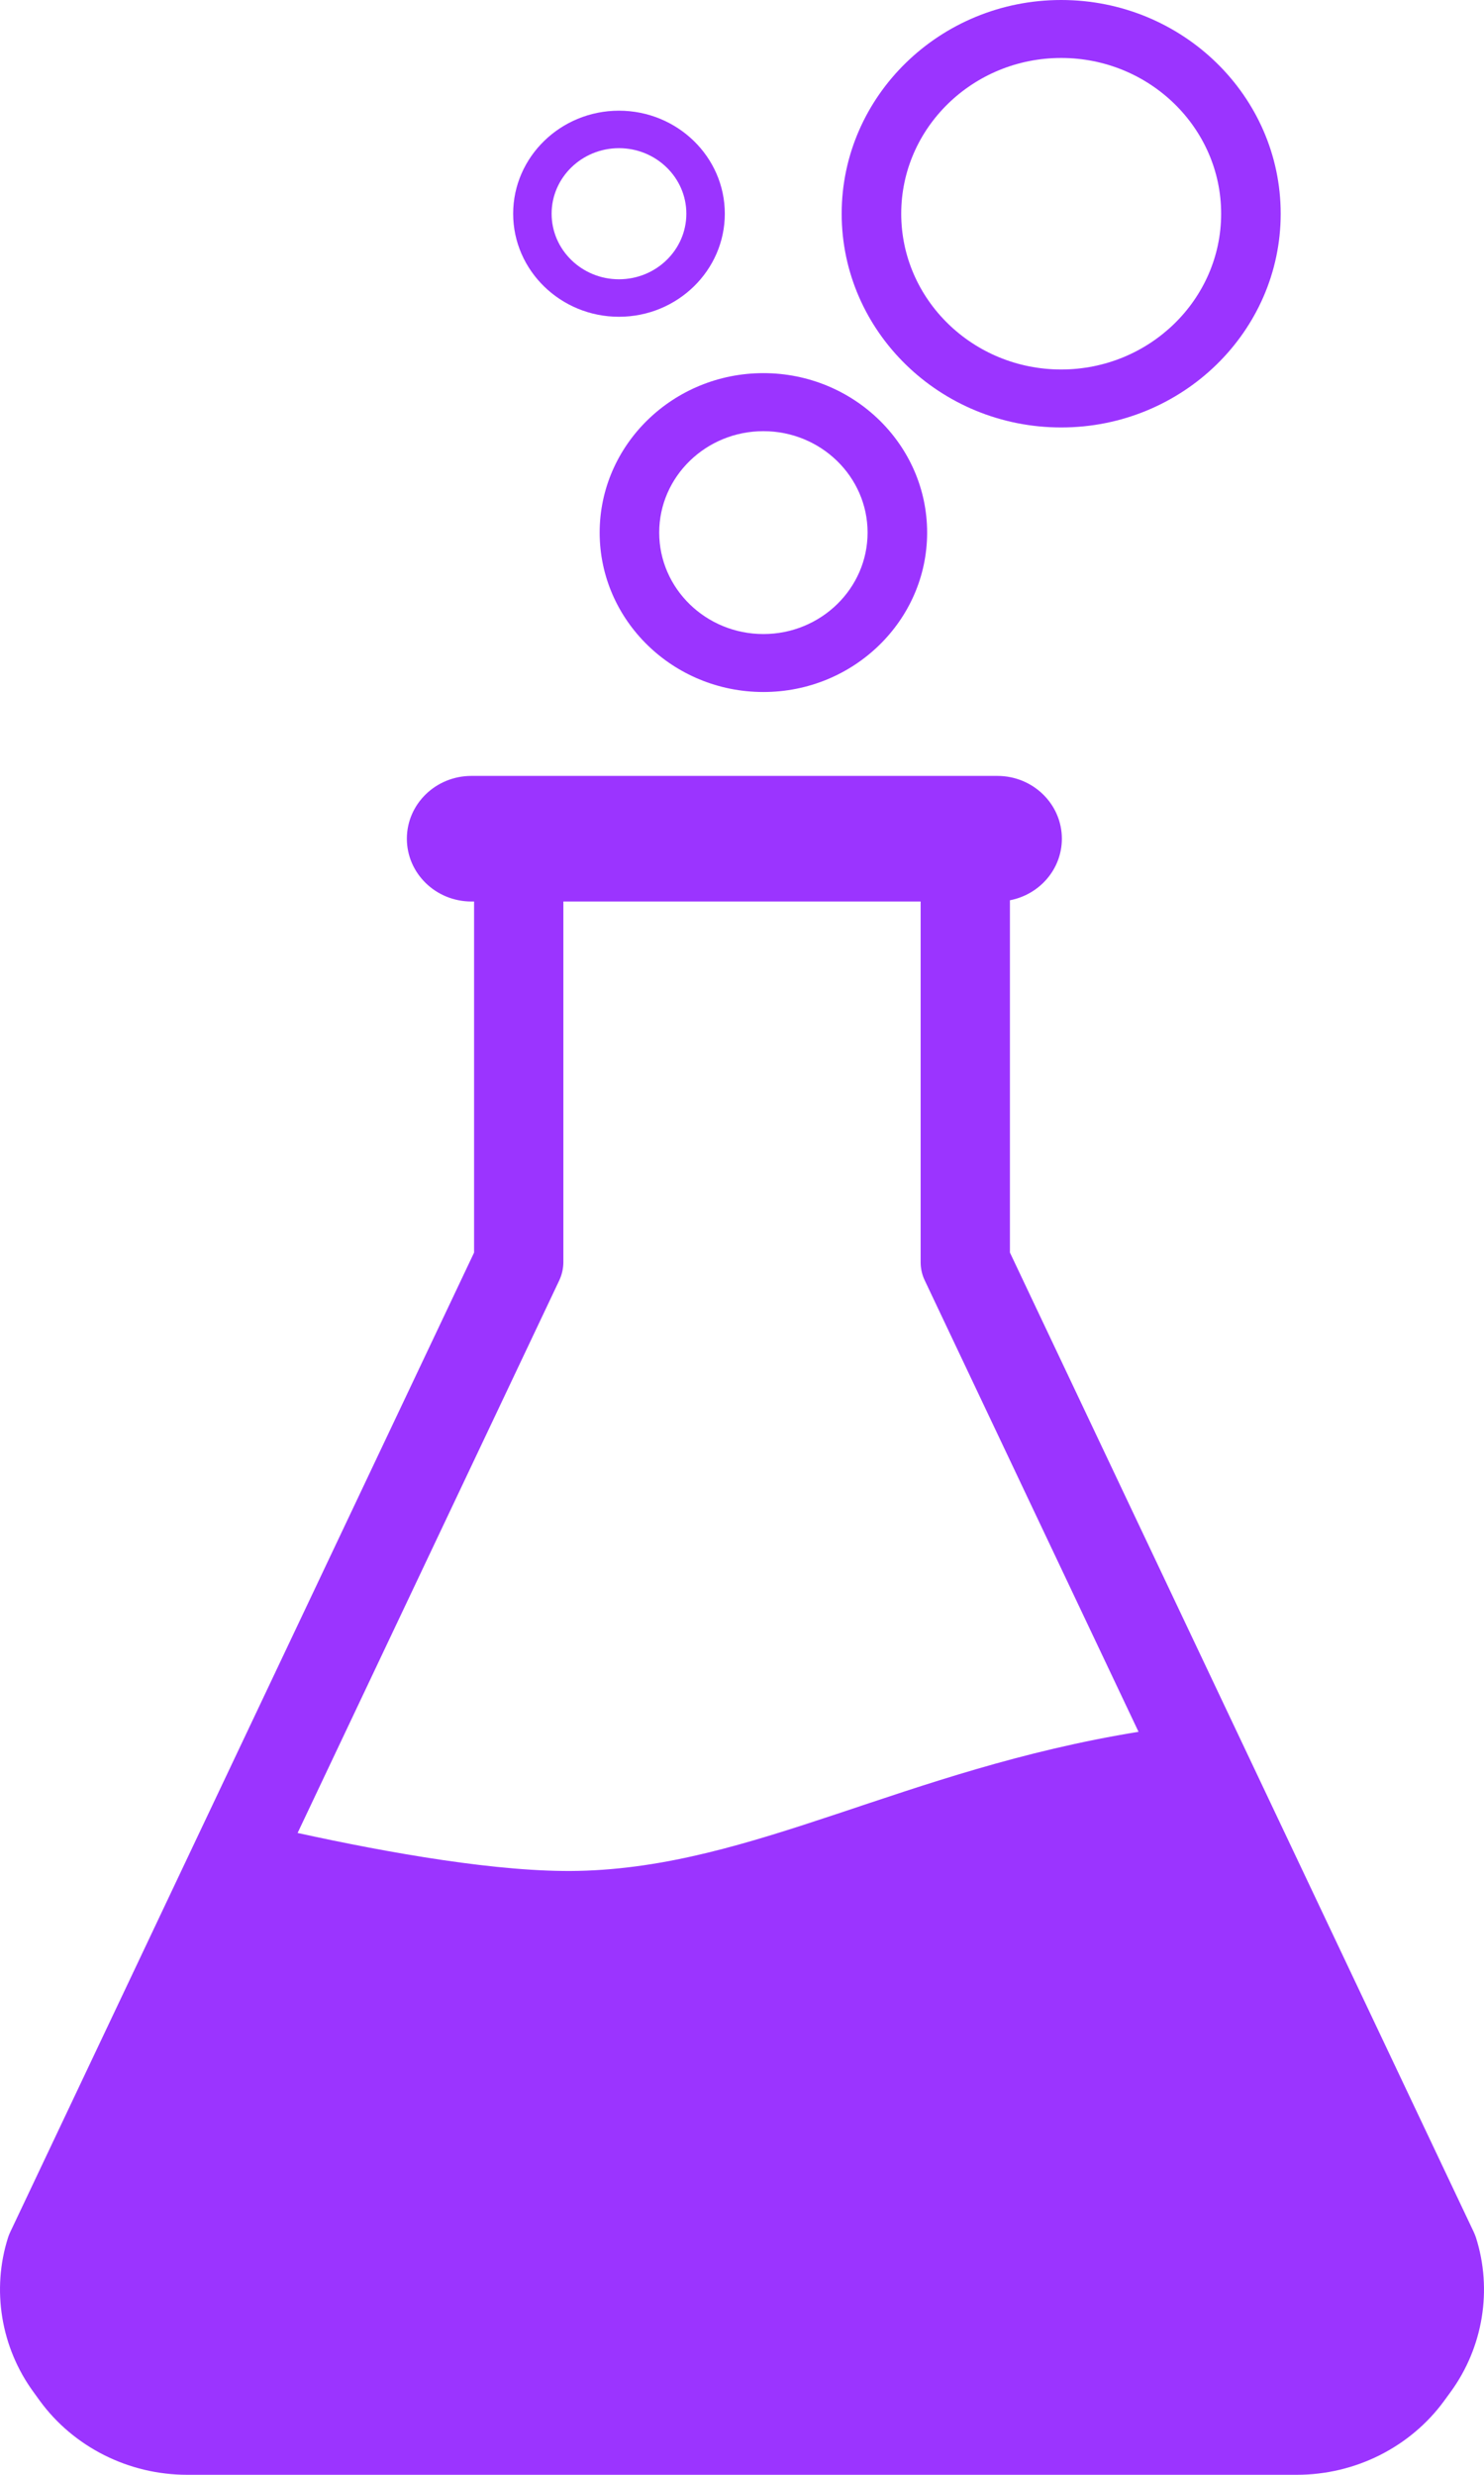
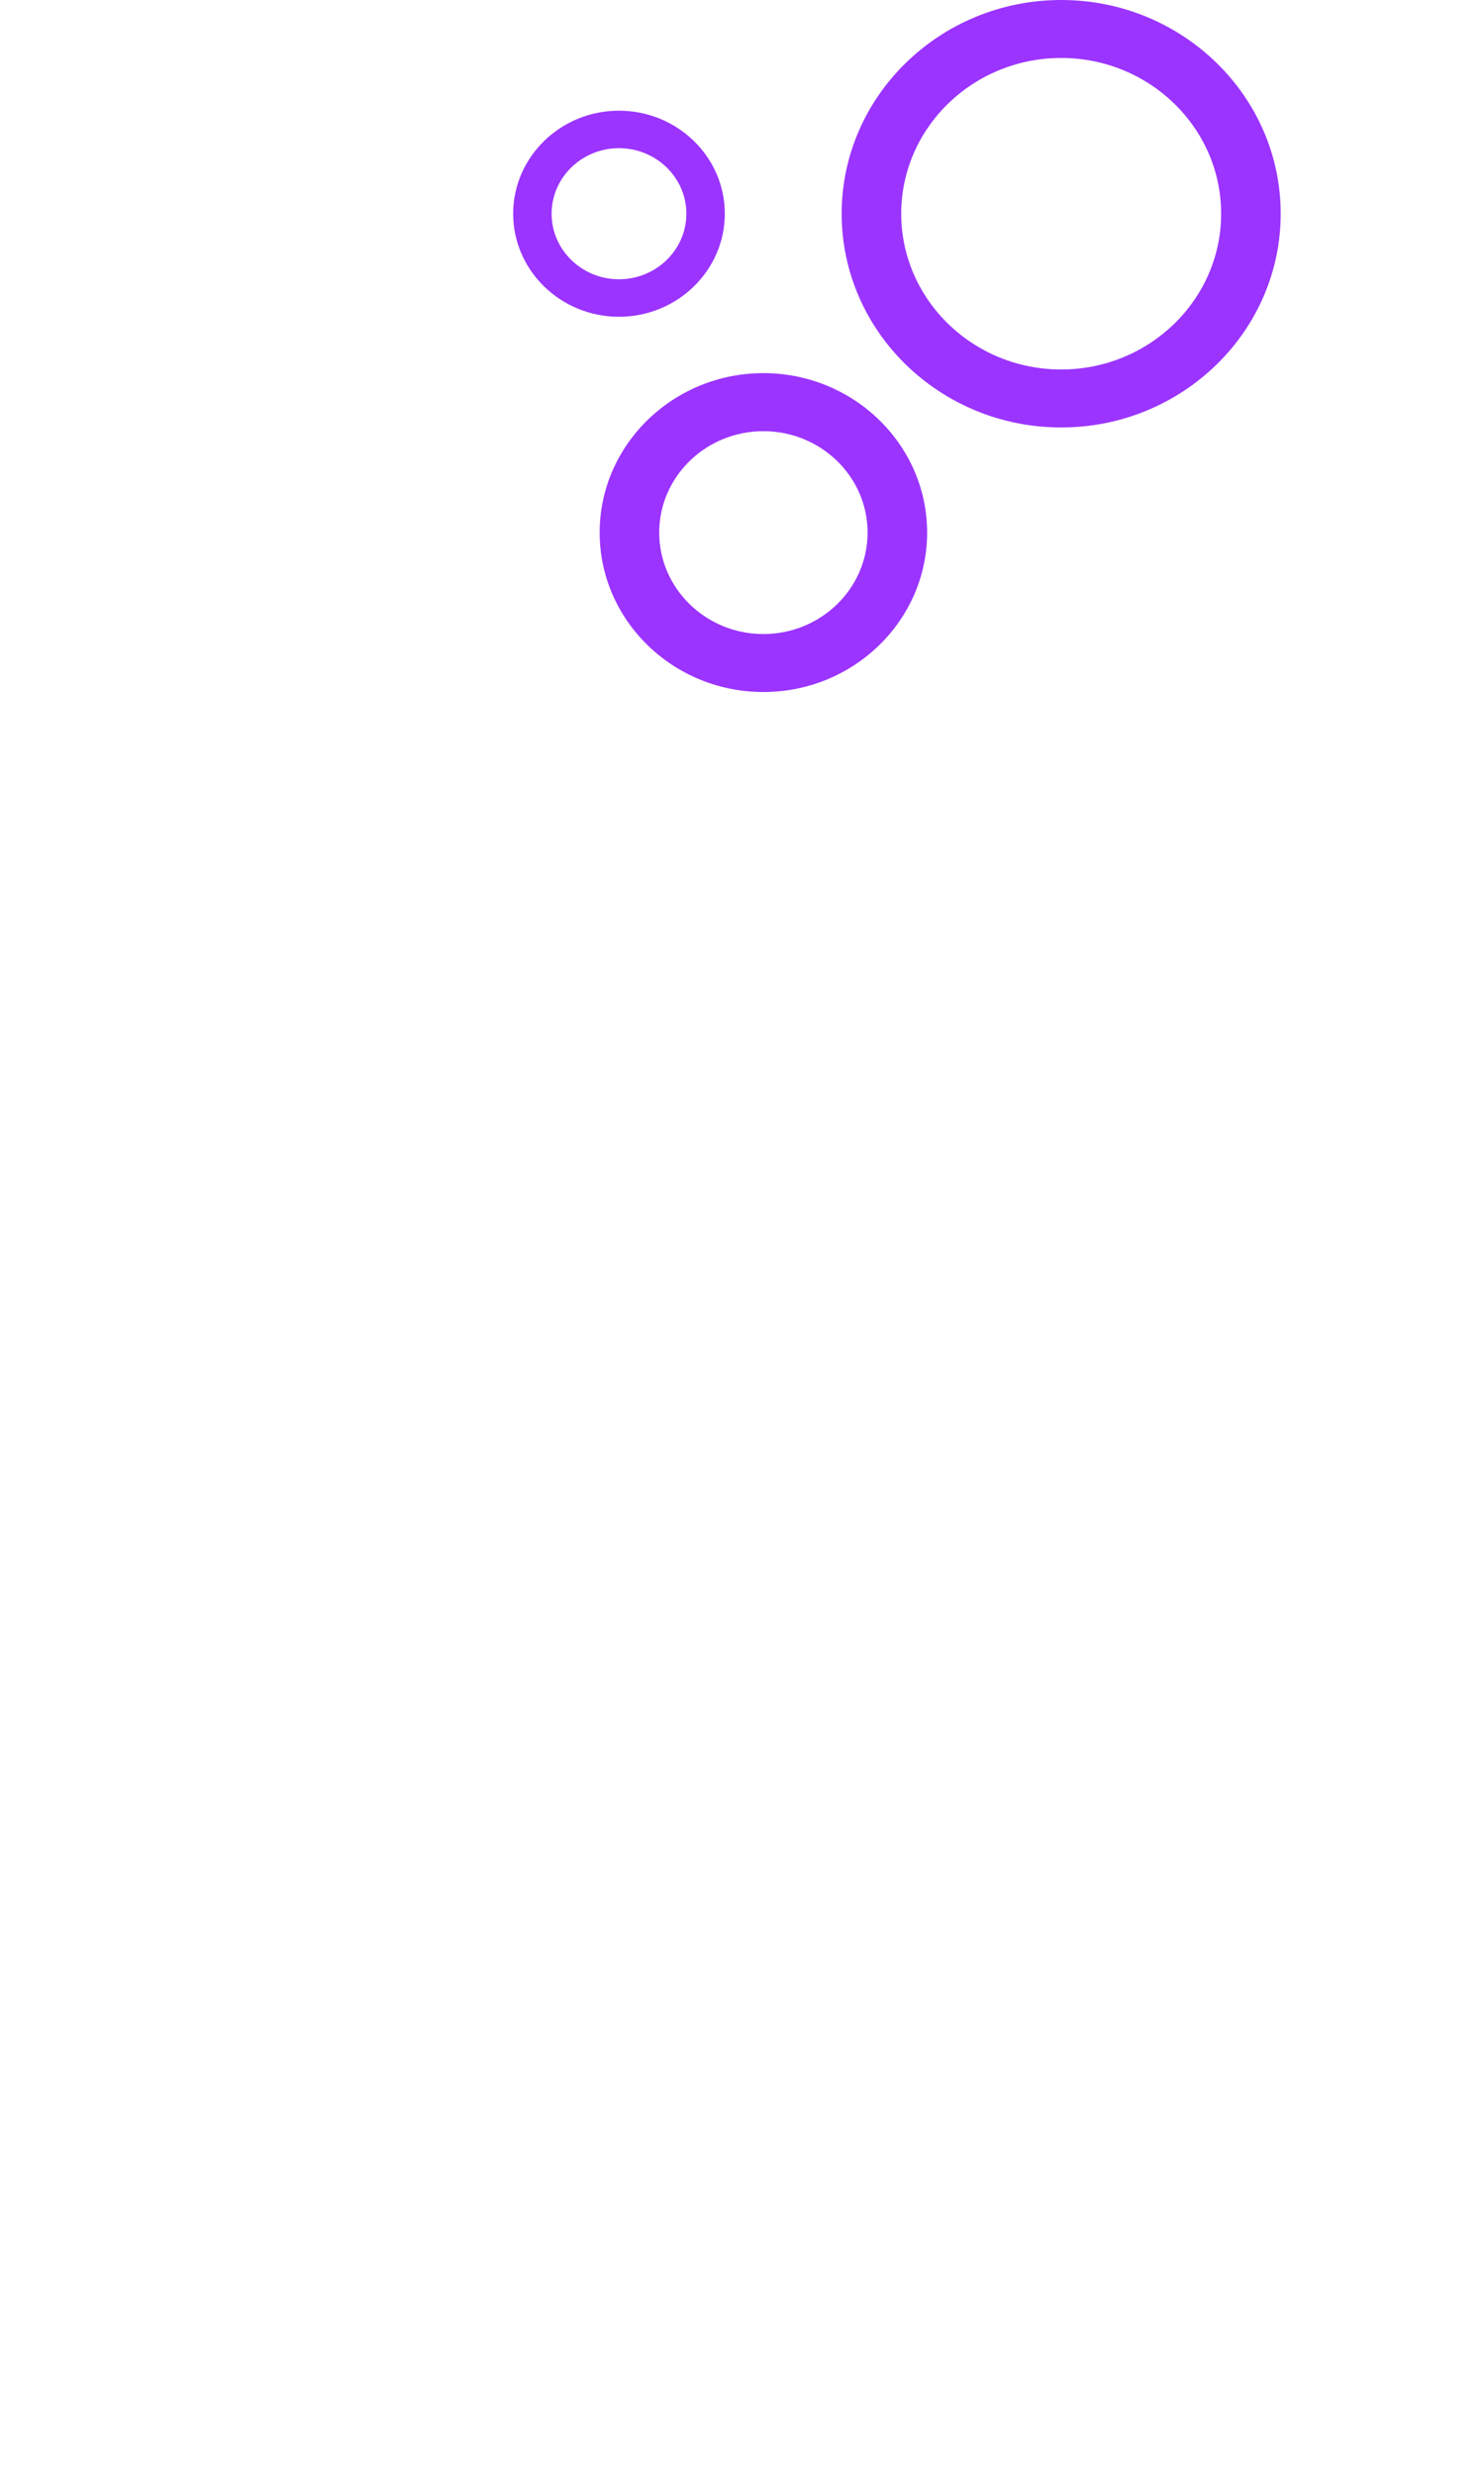
<svg xmlns="http://www.w3.org/2000/svg" width="24" height="40" viewBox="0 0 24 40" fill="none">
-   <path d="M23.87 36.166C23.86 36.137 23.849 36.108 23.836 36.08L16.333 20.245V14.551C16.812 14.459 17.173 14.049 17.173 13.556C17.173 12.996 16.706 12.541 16.13 12.541H7.624C7.048 12.541 6.58 12.995 6.58 13.556C6.58 14.116 7.048 14.571 7.624 14.571H7.667V20.246L0.164 36.08C0.151 36.108 0.139 36.136 0.13 36.166C-0.138 37.007 0.014 37.938 0.538 38.657L0.642 38.801C1.189 39.551 2.081 40 3.027 40H20.973C21.919 40 22.811 39.552 23.358 38.801L23.463 38.657C23.986 37.938 24.138 37.007 23.87 36.166ZM9.045 20.694C9.088 20.601 9.111 20.501 9.111 20.4V14.571H14.889V20.4C14.889 20.502 14.911 20.602 14.955 20.694L18.413 27.991C14.608 28.608 12.189 30.178 9.352 30.239C8.083 30.267 6.288 29.949 4.813 29.626L9.045 20.694Z" fill="#9B34FF" />
  <path d="M12.346 11.185C13.806 11.185 14.994 10.029 14.994 8.608C14.994 7.188 13.806 6.031 12.346 6.031C10.886 6.031 9.698 7.188 9.698 8.608C9.698 10.029 10.886 11.185 12.346 11.185ZM12.346 6.969C13.275 6.969 14.031 7.704 14.031 8.608C14.031 9.513 13.275 10.248 12.346 10.248C11.417 10.248 10.661 9.513 10.661 8.608C10.661 7.704 11.417 6.969 12.346 6.969Z" fill="#9B34FF" />
  <path d="M10.01 5.12C10.954 5.12 11.722 4.372 11.722 3.454C11.722 2.536 10.954 1.789 10.01 1.789C9.067 1.789 8.299 2.537 8.299 3.454C8.299 4.372 9.067 5.12 10.01 5.12ZM10.01 2.395C10.611 2.395 11.1 2.87 11.1 3.454C11.1 4.039 10.611 4.514 10.01 4.514C9.41 4.514 8.921 4.039 8.921 3.454C8.921 2.87 9.41 2.395 10.01 2.395Z" fill="#9B34FF" />
  <path d="M17.162 6.909C19.119 6.909 20.712 5.36 20.712 3.454C20.712 1.549 19.119 0 17.162 0C15.205 0 13.612 1.55 13.612 3.454C13.612 5.36 15.204 6.909 17.162 6.909ZM17.162 0.937C18.588 0.937 19.749 2.066 19.749 3.454C19.749 4.842 18.588 5.972 17.162 5.972C15.735 5.972 14.575 4.842 14.575 3.454C14.575 2.066 15.735 0.937 17.162 0.937Z" fill="#9B34FF" />
</svg>